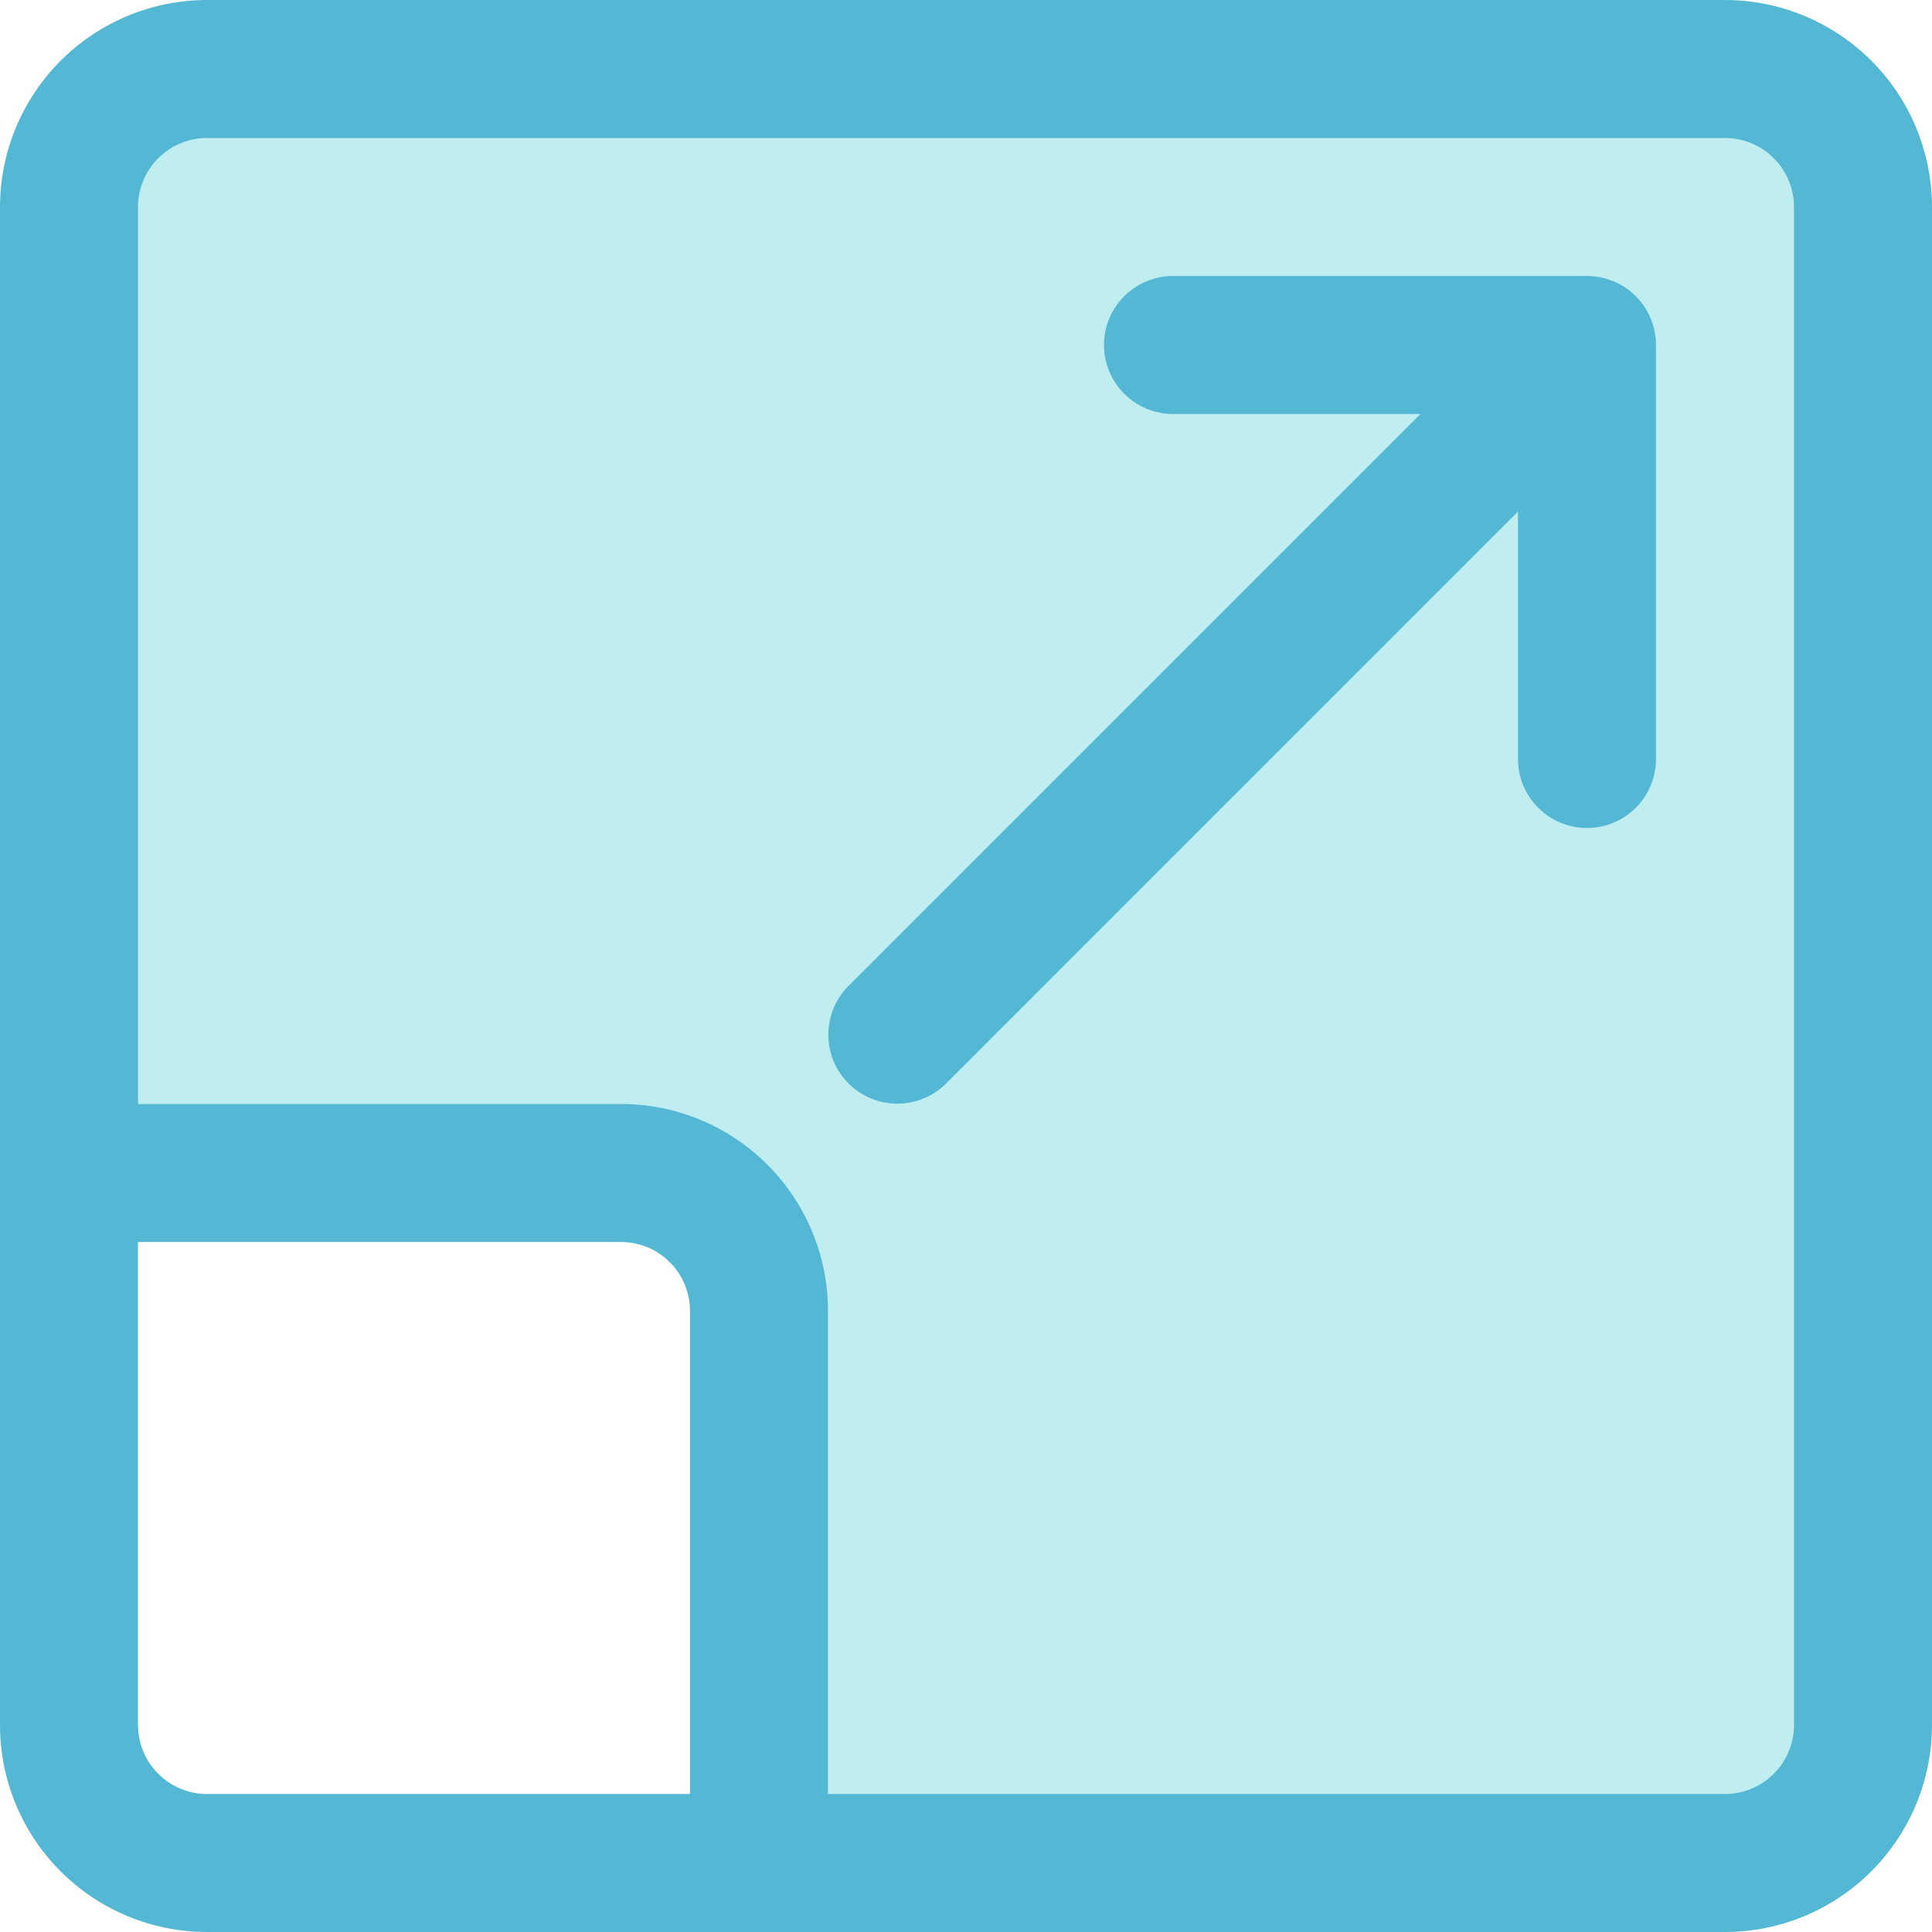
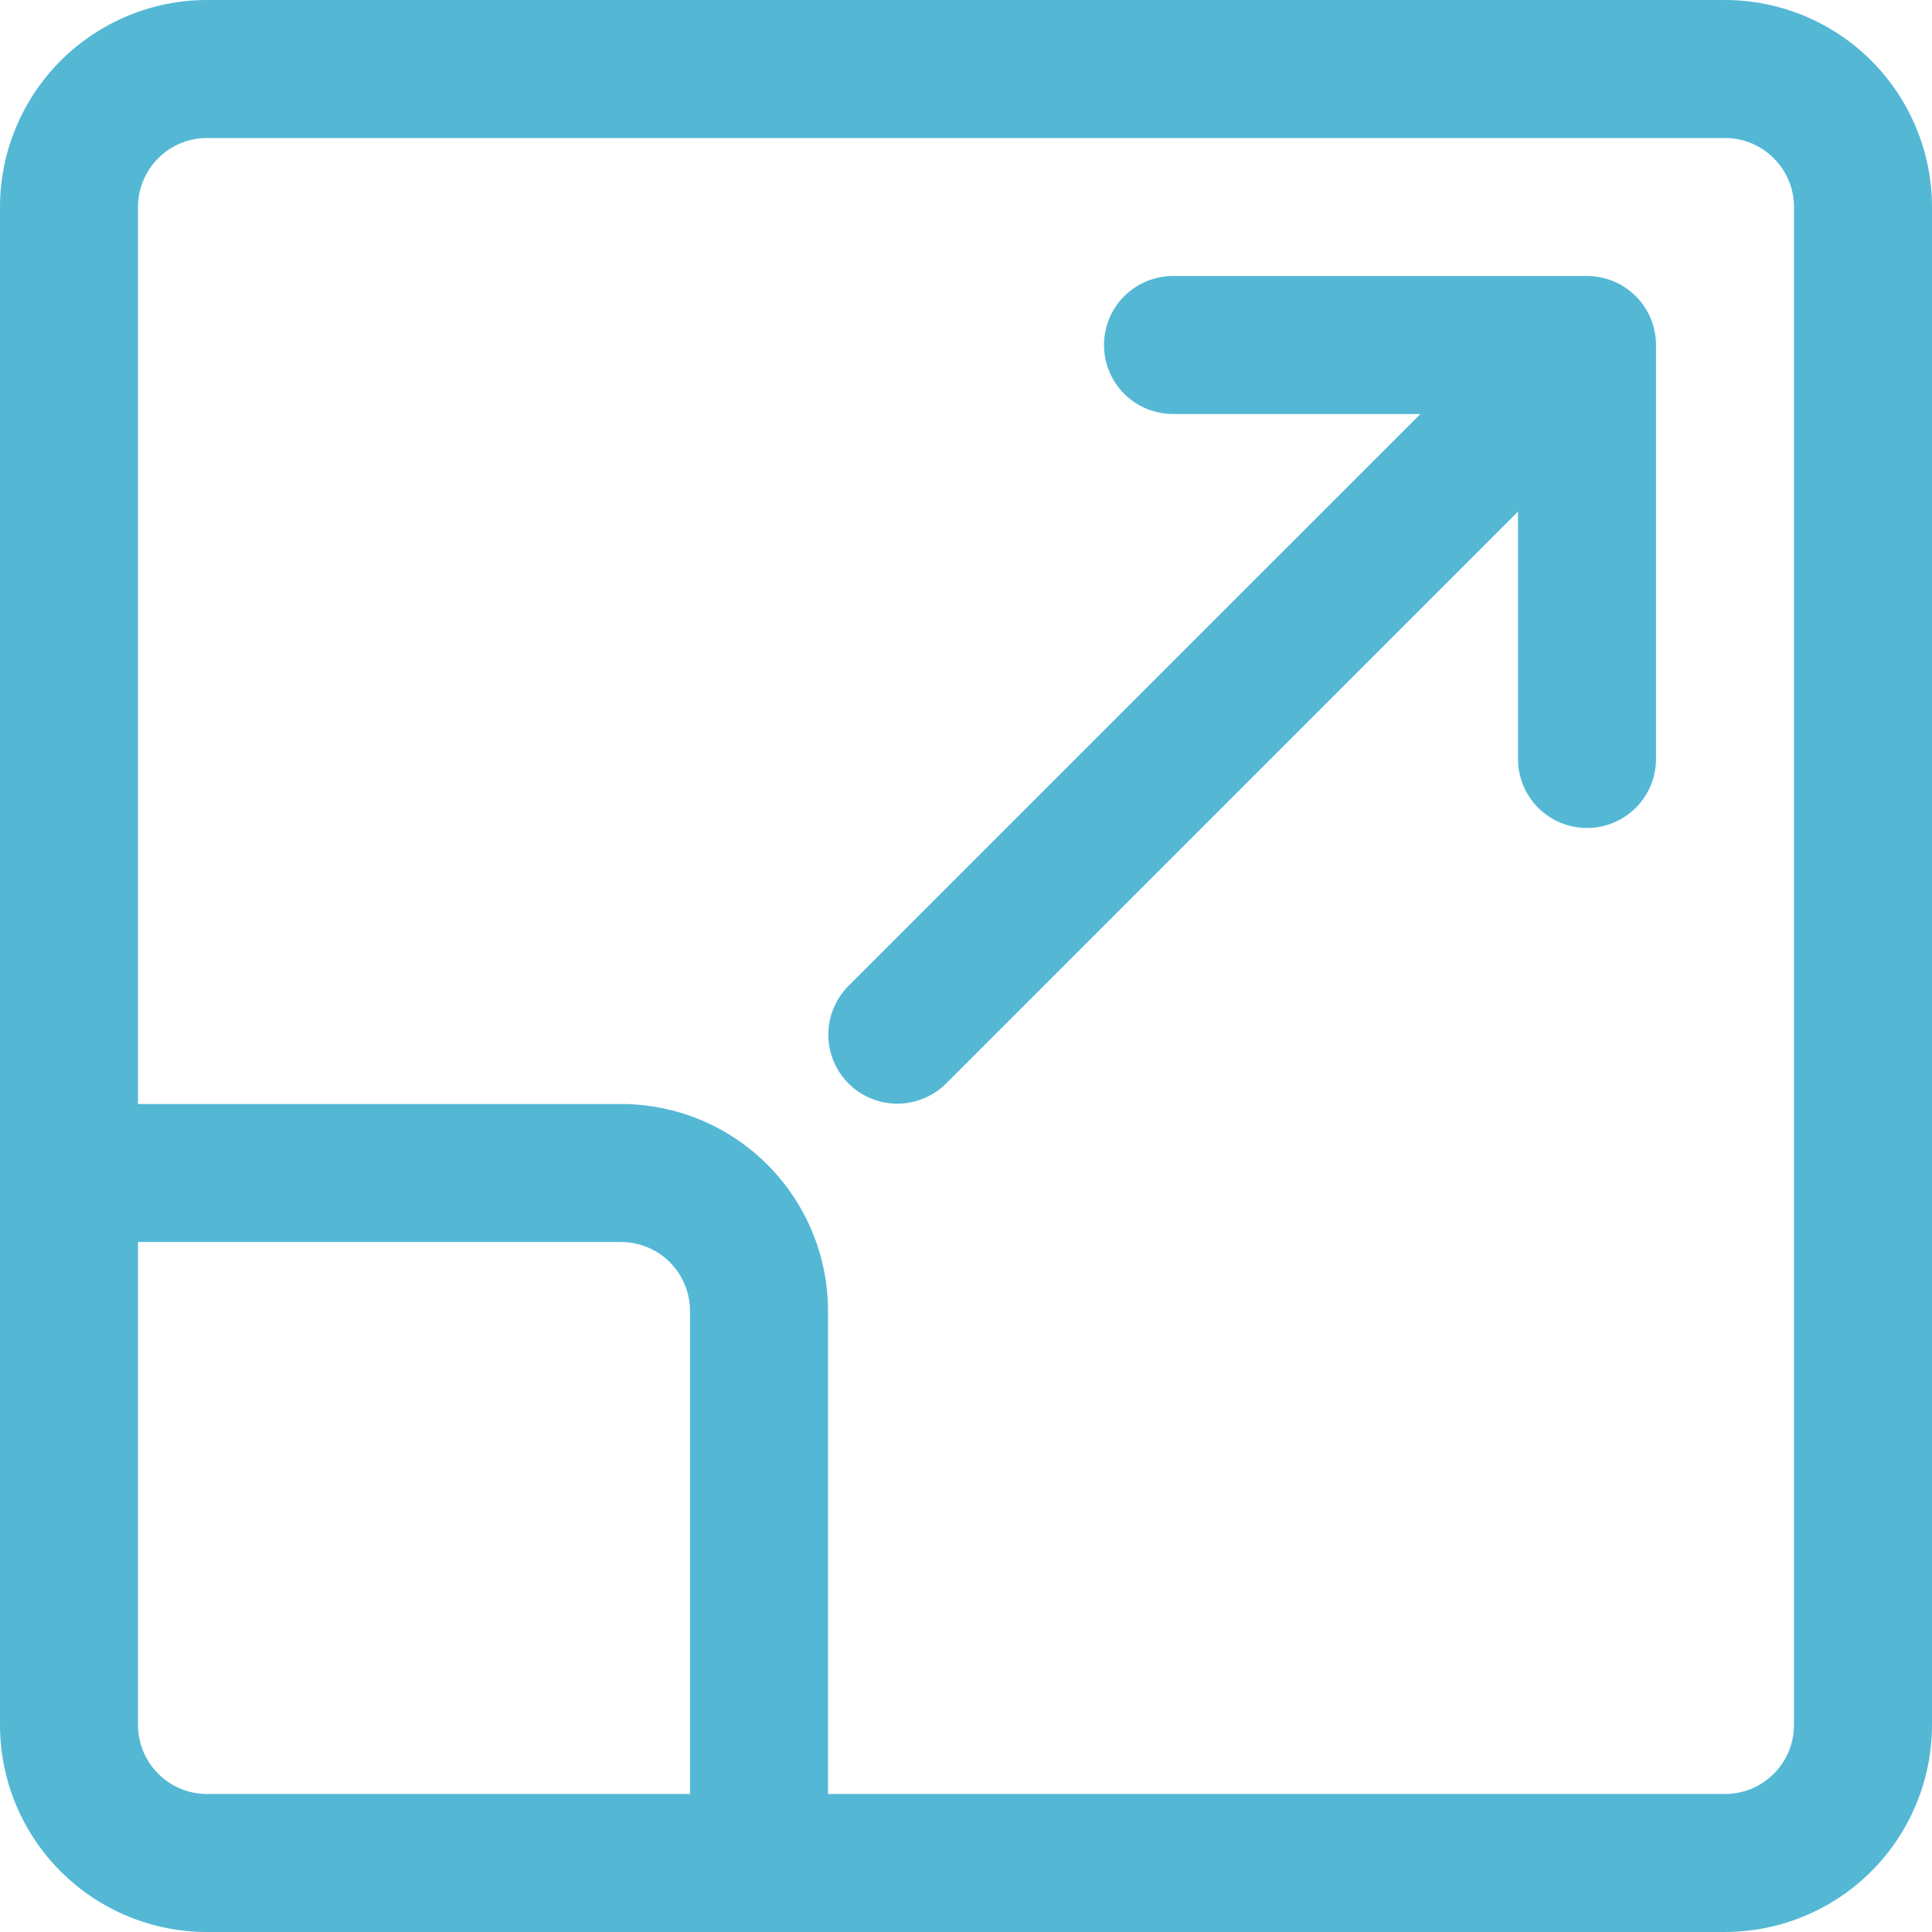
<svg xmlns="http://www.w3.org/2000/svg" width="42" height="42" viewBox="0 0 42 42" fill="none">
-   <path d="M37.5 1.5H4.5C3.704 1.5 2.941 1.816 2.379 2.379C1.816 2.941 1.5 3.704 1.5 4.5V25.5H13.5C14.296 25.5 15.059 25.816 15.621 26.379C16.184 26.941 16.5 27.704 16.5 28.5V40.5H37.5C38.296 40.5 39.059 40.184 39.621 39.621C40.184 39.059 40.5 38.296 40.5 37.5V4.5C40.5 3.704 40.184 2.941 39.621 2.379C39.059 1.816 38.296 1.5 37.5 1.5Z" fill="#C0EDF0" />
  <path d="M37.5 0H4.5C3.307 0.001 2.163 0.476 1.319 1.319C0.476 2.163 0.001 3.307 0 4.5V37.5C0 38.694 0.474 39.838 1.318 40.682C2.162 41.526 3.307 42 4.5 42H37.5C38.693 41.999 39.837 41.524 40.681 40.681C41.524 39.837 41.999 38.693 42 37.5V4.5C41.999 3.307 41.524 2.163 40.681 1.319C39.837 0.476 38.693 0.001 37.5 0ZM4.5 39C4.102 39 3.721 38.841 3.44 38.56C3.159 38.279 3 37.898 3 37.5V27H13.5C13.898 27 14.279 27.158 14.561 27.439C14.842 27.721 15 28.102 15 28.5V39H4.5ZM39 37.5C39 37.898 38.842 38.279 38.56 38.56C38.279 38.842 37.898 39 37.5 39H18V28.5C18 27.306 17.526 26.162 16.682 25.318C15.838 24.474 14.694 24 13.5 24H3V4.5C3 4.102 3.159 3.721 3.44 3.44C3.721 3.159 4.102 3 4.5 3H37.5C37.898 3 38.279 3.158 38.56 3.44C38.842 3.721 39 4.102 39 4.5V37.5ZM36 7.5V16.5C36 16.898 35.842 17.279 35.561 17.561C35.279 17.842 34.898 18 34.5 18C34.102 18 33.721 17.842 33.439 17.561C33.158 17.279 33 16.898 33 16.5V11.121L20.561 23.561C20.279 23.839 19.898 23.994 19.502 23.993C19.106 23.992 18.726 23.834 18.446 23.554C18.166 23.274 18.008 22.894 18.007 22.498C18.006 22.102 18.161 21.721 18.439 21.439L30.879 9H25.5C25.102 9 24.721 8.842 24.439 8.561C24.158 8.279 24 7.898 24 7.5C24 7.102 24.158 6.721 24.439 6.439C24.721 6.158 25.102 6 25.5 6H34.5C34.697 6 34.892 6.039 35.074 6.114C35.256 6.189 35.422 6.3 35.561 6.439C35.7 6.578 35.811 6.744 35.886 6.926C35.961 7.108 36 7.303 36 7.5Z" fill="#54B8D5" />
</svg>